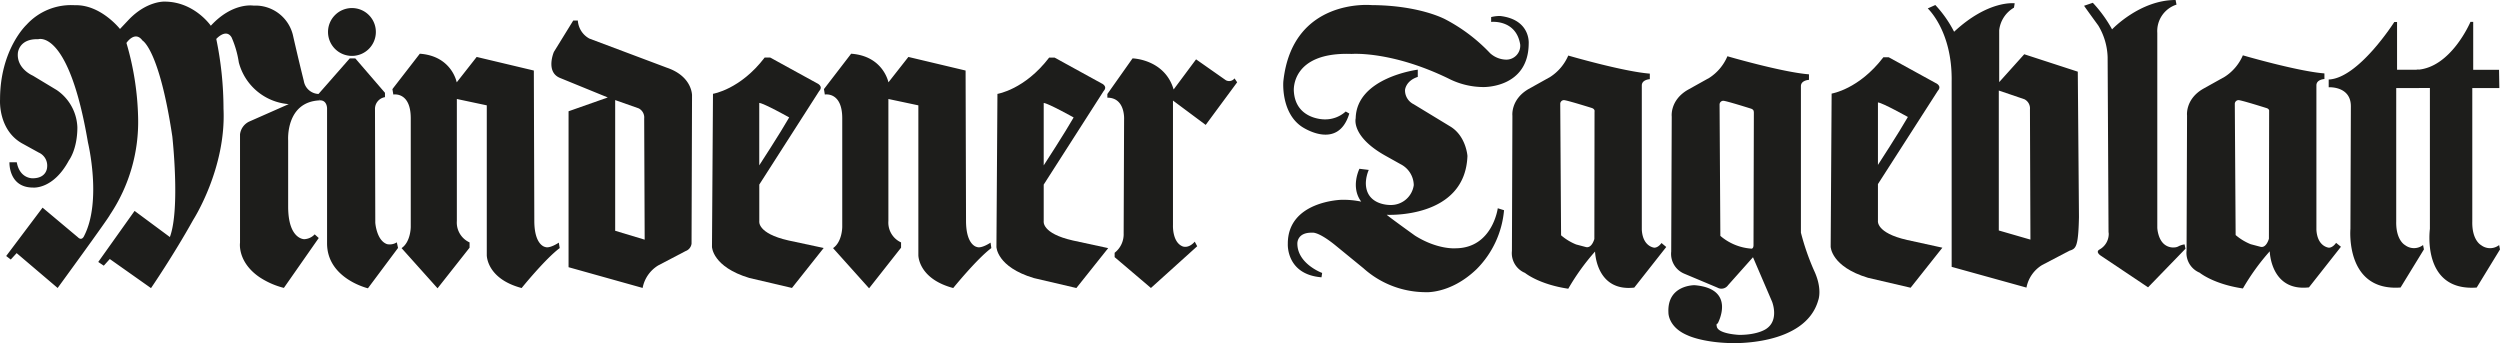
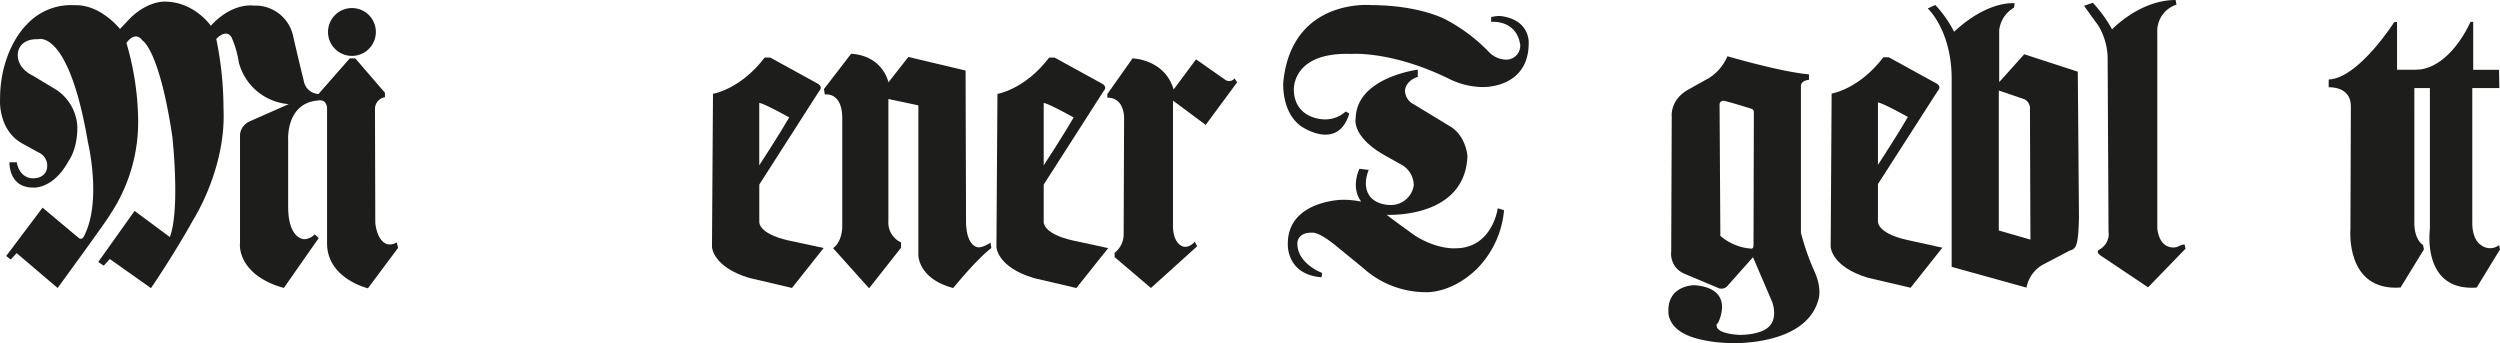
<svg xmlns="http://www.w3.org/2000/svg" viewBox="0 0 573.82 78.73" data-name="Ebene 1" id="Ebene_1">
  <defs>
    <style>.cls-1{fill:#1d1d1b;}.cls-2{opacity:0.2;}</style>
  </defs>
  <path transform="translate(-3.64 -3.15)" d="M184.61,58.34c-7.26-1.64-6.69-4.43-6.69-4.43v-8.4l13.74-21.45c1.06-1.17-.51-1.81-.51-1.81l-10.74-5.9h-1.25c-5.61,7.36-11.87,8.33-11.87,8.33l-.23,35.14s.1,4.58,8.57,7.13l9.79,2.29,7.28-9.17Zm.17-28.24c-2,3.52-6.87,11-6.87,11V26.77C179,26.86,184.78,30.1,184.78,30.1Z" class="cls-1" />
  <path transform="translate(-3.64 -3.15)" d="M249.9,58.35c-7.26-1.64-6.7-4.43-6.7-4.43v-8.4l13.74-21.45c1.07-1.17-.5-1.8-.5-1.8l-10.74-5.9h-1.25c-5.62,7.36-11.87,8.33-11.87,8.33l-.23,35.14s.09,4.58,8.57,7.13l9.78,2.29L258,60.1Zm.17-28.24c-2,3.52-6.87,11-6.87,11V26.78C244.28,26.87,250.07,30.11,250.07,30.11Z" class="cls-1" />
  <path transform="translate(-3.64 -3.15)" d="M441.38,58.23c-7.26-1.64-6.7-4.43-6.7-4.43V45.4L448.42,24c1.06-1.17-.51-1.8-.51-1.8l-10.74-5.9h-1.25c-5.61,7.36-11.87,8.33-11.87,8.33l-.22,35.15s.09,4.57,8.56,7.13l9.79,2.28L449.47,60ZM441.55,30c-2,3.52-6.87,11-6.87,11V26.66C435.75,26.75,441.55,30,441.55,30Z" class="cls-1" />
  <path transform="translate(-3.64 -3.15)" d="M278.43,59.67l-10.62,9.58-8.33-7.08v-1a5.39,5.39,0,0,0,2.07-4.45l.1-26.15s.32-5-3.84-5v-.84l5.78-8.18s7.38.17,9.43,7.14l5.15-6.92L285,21.56a1.56,1.56,0,0,0,2-.42l.6.9-7.22,9.78-7.51-5.59V54.81s-.2,3.86,2.16,4.87c0,0,1.33.66,2.84-1.06Z" class="cls-1" />
-   <path transform="translate(-3.64 -3.15)" d="M104.07,69.32,111.42,60V58.79a5,5,0,0,1-2.92-4.92v-28l6.87,1.46V61.72s-.07,5.4,8,7.54c0,0,5.42-6.7,8.74-9.17l-.21-1.25s-2.08,1.42-3.12,1c0,0-2.5-.35-2.5-6l-.11-34.5-13.12-3.12-4.58,5.83S107.35,16,100,15.48L93.71,23.6l.21,1.25s4-.74,4,5.45l0,24.94s0,3.42-2.11,4.86Z" class="cls-1" />
  <path transform="translate(-3.64 -3.15)" d="M203.12,69.32,210.46,60V58.79a5,5,0,0,1-2.91-4.92v-28l6.88,1.46V61.72s-.06,5.4,8,7.54c0,0,5.43-6.7,8.75-9.17L231,58.84s-2.09,1.42-3.13,1c0,0-2.5-.35-2.5-6l-.1-34.5-13.13-3.12-4.58,5.83S206.39,16,199,15.48l-6.24,8.12.2,1.25s4-.74,4,5.45l0,24.94s0,3.42-2.11,4.86Z" class="cls-1" />
  <path transform="translate(-3.64 -3.15)" d="M89.91,10.47A5.49,5.49,0,1,1,84.43,5,5.48,5.48,0,0,1,89.91,10.47Z" class="cls-1" />
  <path transform="translate(-3.64 -3.15)" d="M95,60.06l-6.91,9.26S78.71,67.1,78.71,59V28s0-1.91-1.69-1.81l-.6-1.1,7.5-8.54,1.27,0L92,24.45v1a2.73,2.73,0,0,0-2.29,2.75l.07,26.07s.27,4.08,2.71,4.92a3,3,0,0,0,2.23-.42Z" class="cls-1" />
  <path transform="translate(-3.64 -3.15)" d="M420,65.21a55.68,55.68,0,0,1-3-8.66V22.93c0-1.37,1.85-1.45,1.85-1.45V20.21c-6.2-.49-18.72-4.15-18.72-4.15A11,11,0,0,1,396,21l-5,2.79c-4.11,2.41-3.65,6.11-3.65,6.11l-.12,31a4.91,4.91,0,0,0,3,5.07l7.59,3.19a1.86,1.86,0,0,0,2.46-.55L406,62.19l4.38,10.2s1.67,4.14-1.25,6.18c0,0-1.78,1.42-6.21,1.45,0,0-5.08-.19-5.24-2,0,0-.18-.61.21-.6,0,0,4.43-8-5.3-8.81,0,0-6.32-.09-6,6.28,0,0-.12,3.35,4.43,5.24,0,0,3.21,1.59,9.75,1.77,0,0,17.19.84,20.21-9.84C421,72,422,69.45,420,65.21Zm-13.8-36.32-.08,30.51c0,1-.61.81-.61.81a12.23,12.23,0,0,1-7-2.92l-.18-30.14a.87.87,0,0,1,.84-.87c.66,0,6.42,1.82,6.42,1.82C406.3,28.36,406.17,28.89,406.17,28.89Z" class="cls-1" />
-   <path transform="translate(-3.64 -3.15)" d="M385,58.93S384.29,60,383.35,60c0,0-2.65-.2-2.87-4.13V22.77c0-1.36,1.84-1.45,1.84-1.45V20.05c-6.2-.49-18.72-4.15-18.72-4.15a11,11,0,0,1-4.16,4.92l-5,2.79c-4.11,2.42-3.66,6.12-3.66,6.12l-.11,31a4.9,4.9,0,0,0,3,5.06s3.15,2.62,9.93,3.63a52,52,0,0,1,6.15-8.54s.19,9.29,9,8.28l7.34-9.32Zm-15.37-30.2L369.59,58s-.59,2.26-2,1.84l-2.19-.58a12.56,12.56,0,0,1-3.45-2.1L361.76,27a.85.85,0,0,1,.83-.87c.66,0,6.43,1.81,6.43,1.81C369.76,28.2,369.64,28.73,369.64,28.73Z" class="cls-1" />
-   <path transform="translate(-3.64 -3.15)" d="M539.84,58.89S539.12,60,538.18,60c0,0-2.64-.19-2.86-4.12V22.74c0-1.37,1.84-1.45,1.84-1.45V20c-6.2-.49-18.72-4.15-18.72-4.15a11,11,0,0,1-4.16,4.92l-5,2.79c-4.11,2.41-3.65,6.11-3.65,6.11l-.11,31a4.9,4.9,0,0,0,3,5.07s3.15,2.62,9.93,3.62a51.84,51.84,0,0,1,6.16-8.53s.18,9.28,9,8.28l7.34-9.32Zm-15.37-30.2-.05,29.25s-.59,2.27-2,1.84l-2.19-.58a12.48,12.48,0,0,1-3.45-2.1L516.59,27a.87.87,0,0,1,.84-.87c.66,0,6.42,1.82,6.42,1.82C524.6,28.17,524.47,28.69,524.47,28.69Z" class="cls-1" />
-   <path transform="translate(-3.64 -3.15)" d="M558.78,19.16h-4.95V8.2h-.63S545,21.12,538.14,21.4v1.78s5.13-.33,5.09,4.42l-.1,28.08s-1.27,14.39,11.51,13.46L560,60.39l-.2-1a3.39,3.39,0,0,1-4.16,0s-2.09-1.1-2-5.39V23.36l5.23,0Z" class="cls-1" />
+   <path transform="translate(-3.64 -3.15)" d="M558.78,19.16h-4.95V8.2h-.63S545,21.12,538.14,21.4v1.78s5.13-.33,5.09,4.42l-.1,28.08s-1.27,14.39,11.51,13.46L560,60.39l-.2-1s-2.09-1.1-2-5.39V23.36l5.23,0Z" class="cls-1" />
  <path transform="translate(-3.64 -3.15)" d="M577.24,19.17h-5.93v-11h-.63s-4.47,10.6-12.33,11l-2.74,4.18h5.76V55.69s-2,14.39,10.74,13.46l5.35-8.75-.2-1a3.39,3.39,0,0,1-4.16,0s-2.09-1.09-2-5.38V23.37l6.21,0Z" class="cls-1" />
-   <path transform="translate(-3.64 -3.15)" d="M156.68,18.68,138.91,12a5.08,5.08,0,0,1-2.64-4.13h-1.06l-4.44,7.2s-2,4.65,1.48,6l10.89,4.45-9,3.17V64.48l17,4.76a7.72,7.72,0,0,1,3.6-5.18L161,60.78a2.09,2.09,0,0,0,1.37-1.7l.11-34S162.61,20.69,156.68,18.68ZM144.84,56.12v-30l5.39,1.9a2.35,2.35,0,0,1,1.27,2.33l.11,27.81Z" class="cls-1" />
  <path transform="translate(-3.64 -3.15)" d="M451.6,21.82V64.4l17.17,4.76a7.74,7.74,0,0,1,3.6-5.18l6.24-3.27c1.46-.49,2.06-.64,2.21-7.75l-.27-33.36-12.29-4L462.51,22V10.11a6.86,6.86,0,0,1,3.39-5.2l.17-1s-6-.83-13.91,6.53a26.73,26.73,0,0,0-4.31-6.14l-1.73.78C445.73,4.77,451.78,9.85,451.6,21.82Zm10.82,34.23V23.93l5.88,2a2.35,2.35,0,0,1,1.27,2.33l.11,29.89Z" class="cls-1" />
  <g class="cls-2">
    <path transform="translate(-3.64 -3.15)" d="M501.74,25.13" class="cls-1" />
  </g>
  <path transform="translate(-3.64 -3.15)" d="M498.6,22" class="cls-1" />
  <path transform="translate(-3.64 -3.15)" d="M329.06,20.8V19.14S315,20.91,314.81,30.3c0,0-1.13,4.11,6.75,8.55l3.58,2a5.5,5.5,0,0,1,3,4.79,5.28,5.28,0,0,1-5.39,4.56s-5.61.15-5.61-5.05a8.17,8.17,0,0,1,.67-3l-2.14-.26s-2.11,4.18.41,7.54a20.11,20.11,0,0,0-4.52-.42s-12.4.27-12.33,10.14c0,0-.41,7,7.73,7.65l.15-1s-5.69-2.08-5.69-6.75c0,0-.12-2.6,3.43-2.49,0,0,1.32-.34,5.35,2.94l6.41,5.24a21.41,21.41,0,0,0,13.95,5.47s5.87.6,12-5.28a21.85,21.85,0,0,0,6.3-13.53l-1.44-.45s-1.2,9.12-9.65,9.19c0,0-4.11.38-9.34-2.9,0,0-6-4.3-6.49-4.79,0,0,18,1,18.52-13.51,0,0-.3-4.48-3.84-6.7l-8.49-5.16a3.55,3.55,0,0,1-2-3.25S326.24,21.72,329.06,20.8Z" class="cls-1" />
  <path transform="translate(-3.64 -3.15)" d="M345.9,7.07V8.18s5.73-.64,6.67,5.2a3.2,3.2,0,0,1-3.45,3.45,5.67,5.67,0,0,1-3.45-1.46A38.91,38.91,0,0,0,335.5,7.65s-5.79-3.27-17.07-3.33c0,0-18.19-1.75-20.23,17.54,0,0-.59,7.08,4.21,10.35,0,0,8.3,5.73,10.93-3l-.82-.47a7,7,0,0,1-4.91,1.81s-6.66.06-7-6.54c0,0-.76-9,13.28-8.48,0,0,9.06-.76,22.27,5.67a17.68,17.68,0,0,0,7.95,1.93s10.35.29,10.41-10c0,0,.46-5.49-6.55-6.31A8,8,0,0,0,345.9,7.07Z" class="cls-1" />
  <path transform="translate(-3.64 -3.15)" d="M487.61,56.84l-.21-40.53A14.92,14.92,0,0,0,485.25,9S482,4.55,482,4.47L484,3.79a29.79,29.79,0,0,1,4.42,6.1S494.78,3.14,503,3.15l.21,1.06a6.38,6.38,0,0,0-4.41,6.5V55.45s.11,2.74,1.79,3.91a3.18,3.18,0,0,0,2.16.58,2.12,2.12,0,0,0,1-.3,4.6,4.6,0,0,1,1.31-.4l.21,1-8.59,8.86-10.94-7.33s-1.2-.81-.19-1.36a4.09,4.09,0,0,0,2.1-3.45,4.8,4.8,0,0,0,0-.55" class="cls-1" />
  <path transform="translate(-3.64 -3.15)" d="M70.87,11.19s1,4.48,2.5,10.53a3.57,3.57,0,0,0,3.55,3L77,26.19c-7.85.36-7.22,9.2-7.22,9.2V50.57c0,7.54,3.69,7.48,3.69,7.48a3.49,3.49,0,0,0,2.4-1.11l.93.84-8,11.45a18.13,18.13,0,0,1-5.64-2.49c-5.08-3.51-4.43-7.86-4.43-7.86V34a3.73,3.73,0,0,1,2.12-2.95l9.06-4a12.87,12.87,0,0,1-11.46-9.6,22.36,22.36,0,0,0-1.66-5.73c-1.29-2.13-3.51.37-3.51.37a79.25,79.25,0,0,1,1.66,16C55.59,41.81,48,53.59,48,53.59c-4.52,8.13-9.7,15.69-9.7,15.69L28.84,62.6l-1.38,1.53-1.27-.85,8.34-11.72,8.1,6c2.41-6.47.56-23.1.56-23.1-3-20-6.84-22-6.84-22-1.75-2.4-3.69.55-3.69.55a65.38,65.38,0,0,1,2.68,17.09,38.33,38.33,0,0,1-6.47,22.36c-.28.74-12,16.79-12,16.79l-9.41-8L6.11,62.72l-1.05-.81,8.35-11.1,8.11,6.8c.94.94,1.43-.31,1.43-.31,4.12-8,.88-21.45.88-21.45C19.4,9.72,12.42,12.15,12.42,12.15,7.93,12,7.74,15.34,7.74,15.34c-.31,3.61,3.43,5.17,3.43,5.17l5.49,3.31a10.83,10.83,0,0,1,4.74,8.54c0,5.11-1.94,7.6-1.94,7.6-3.61,6.74-8.23,6.24-8.23,6.24-5.67,0-5.42-5.8-5.42-5.8H7.49c.7,3.81,3.64,3.67,3.64,3.67,3.33,0,3.33-2.58,3.33-2.58a3.27,3.27,0,0,0-1.94-3.33L9,36.22C3.14,33.17,3.65,26,3.65,26c0-11.55,6.1-17.19,6.1-17.19A13.82,13.82,0,0,1,20.83,4.35C26.75,4.16,31.18,9.8,31.18,9.8l2-2.12c4.16-4.35,8.22-4.16,8.22-4.16,6.84,0,10.63,5.54,10.63,5.54,5-5.45,9.79-4.62,9.79-4.62A8.86,8.86,0,0,1,70.87,11.19Z" class="cls-1" />
</svg>